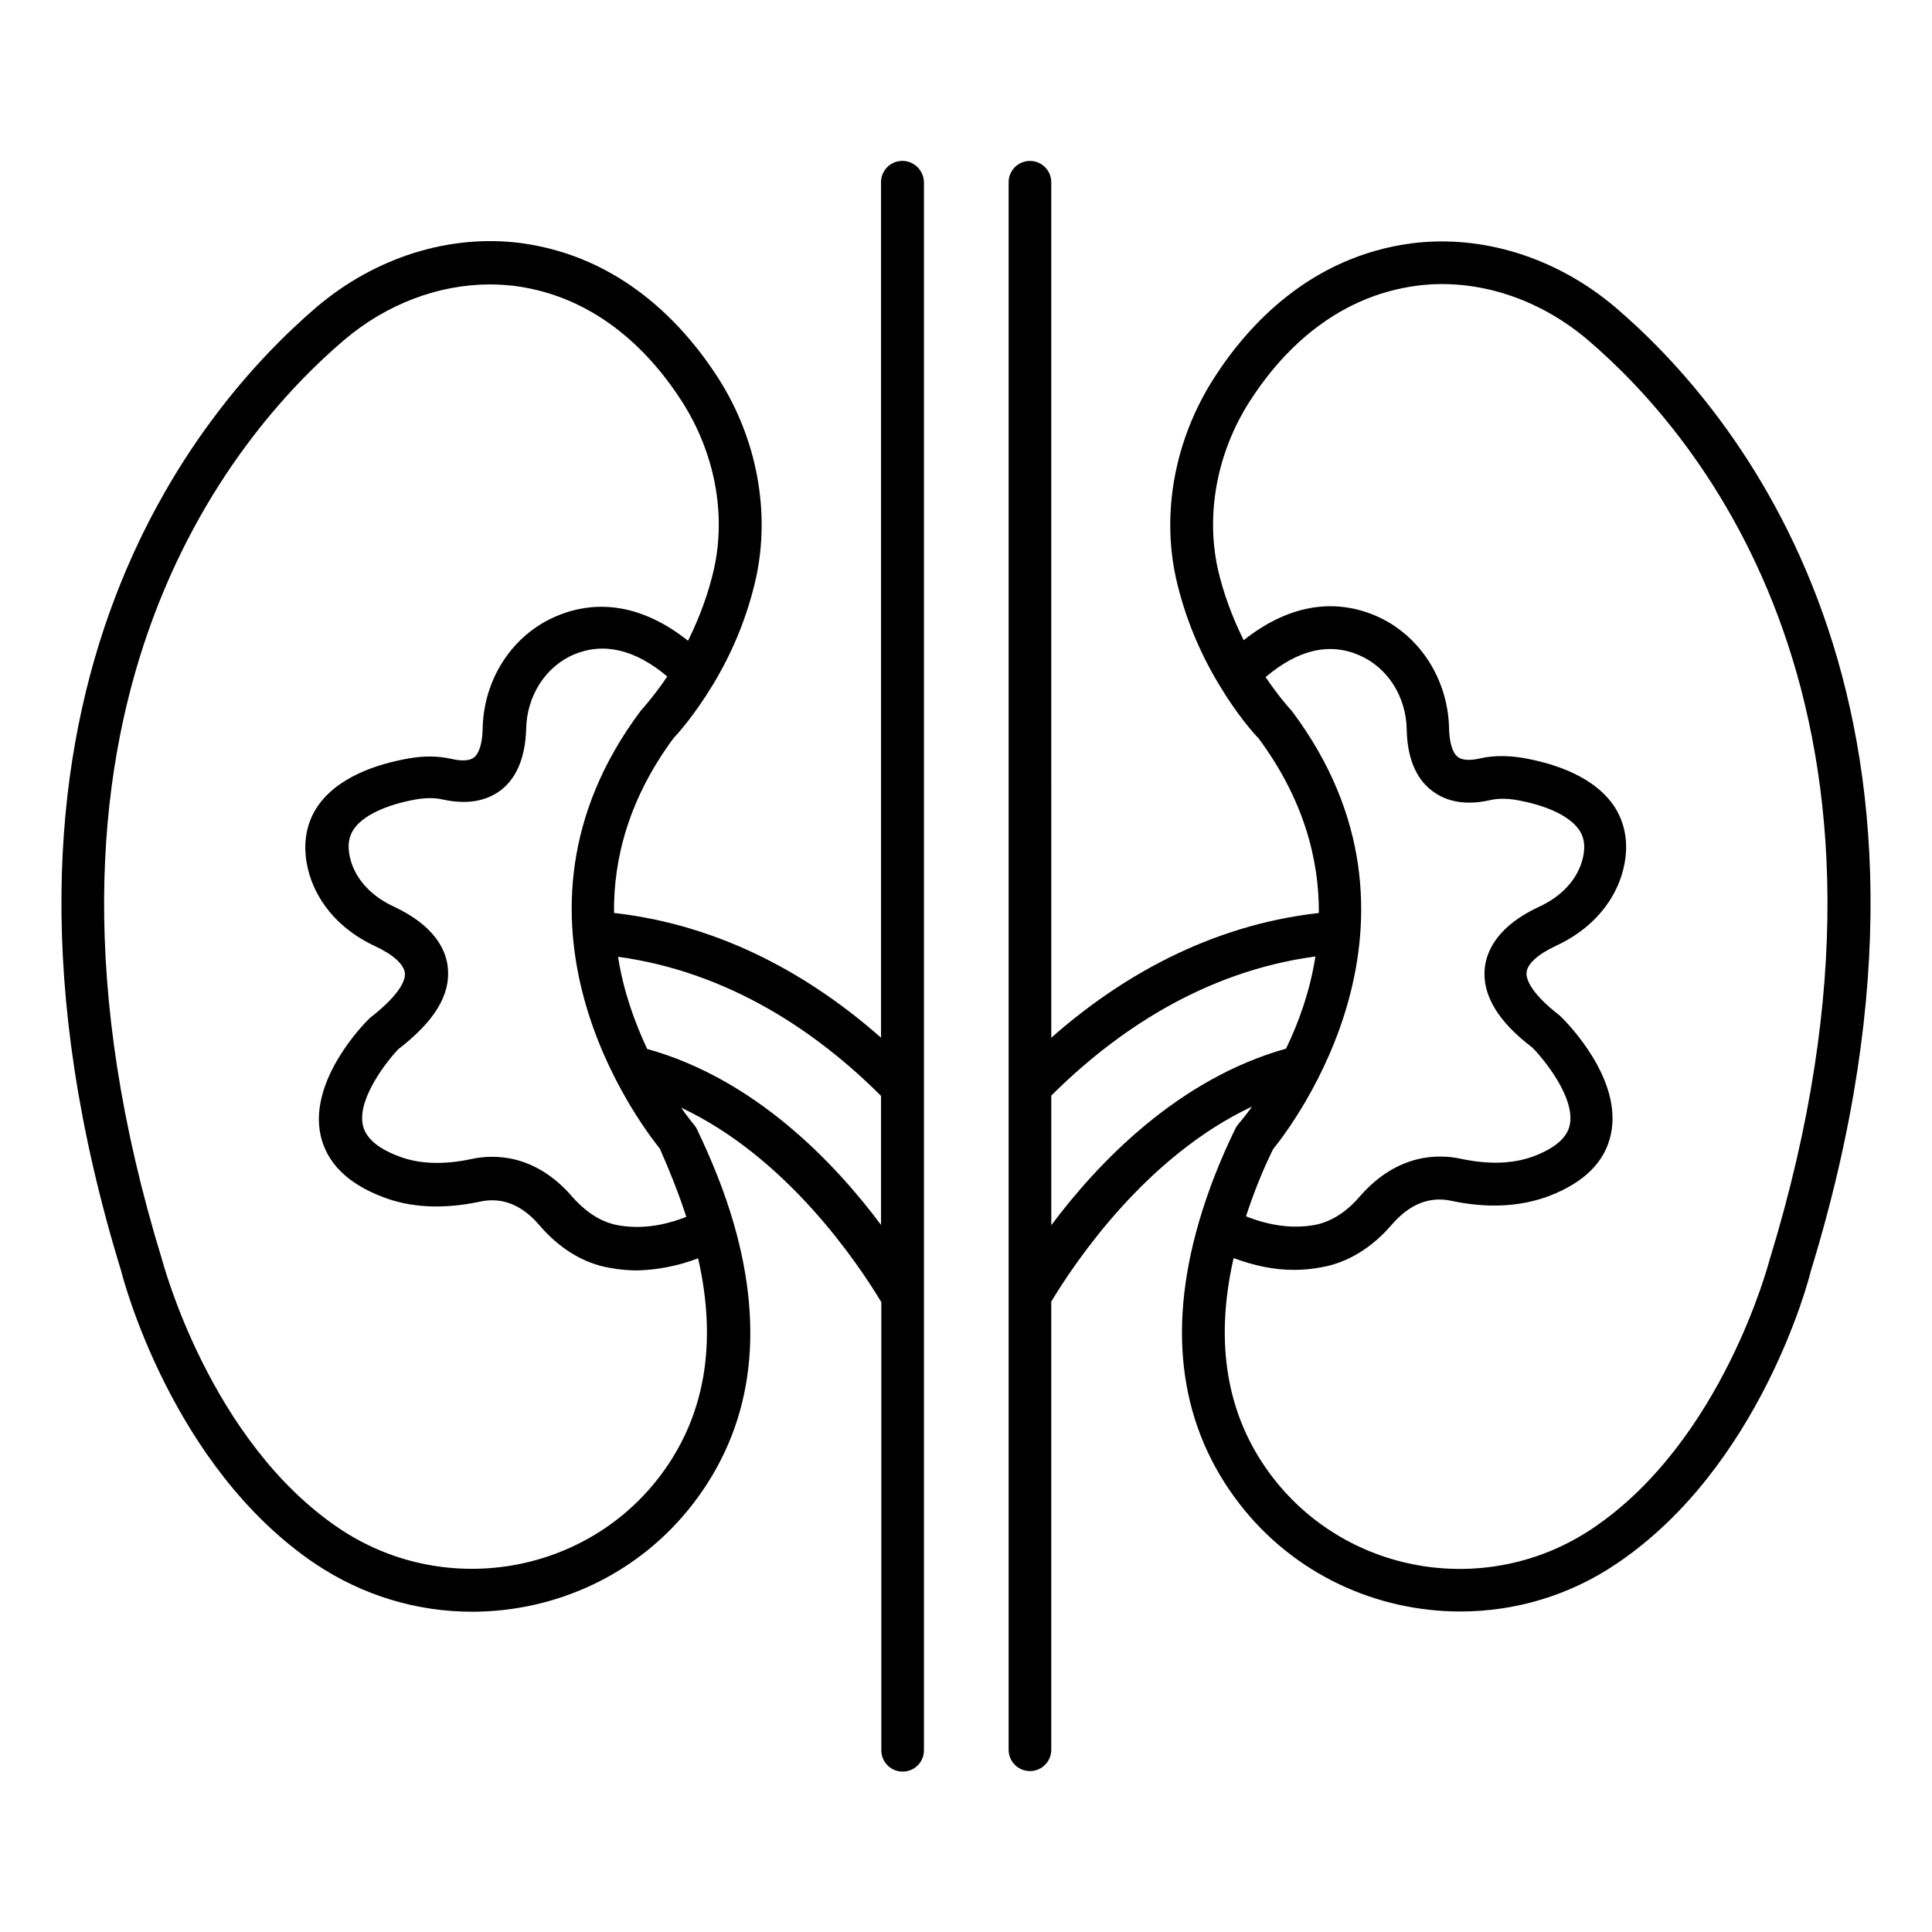
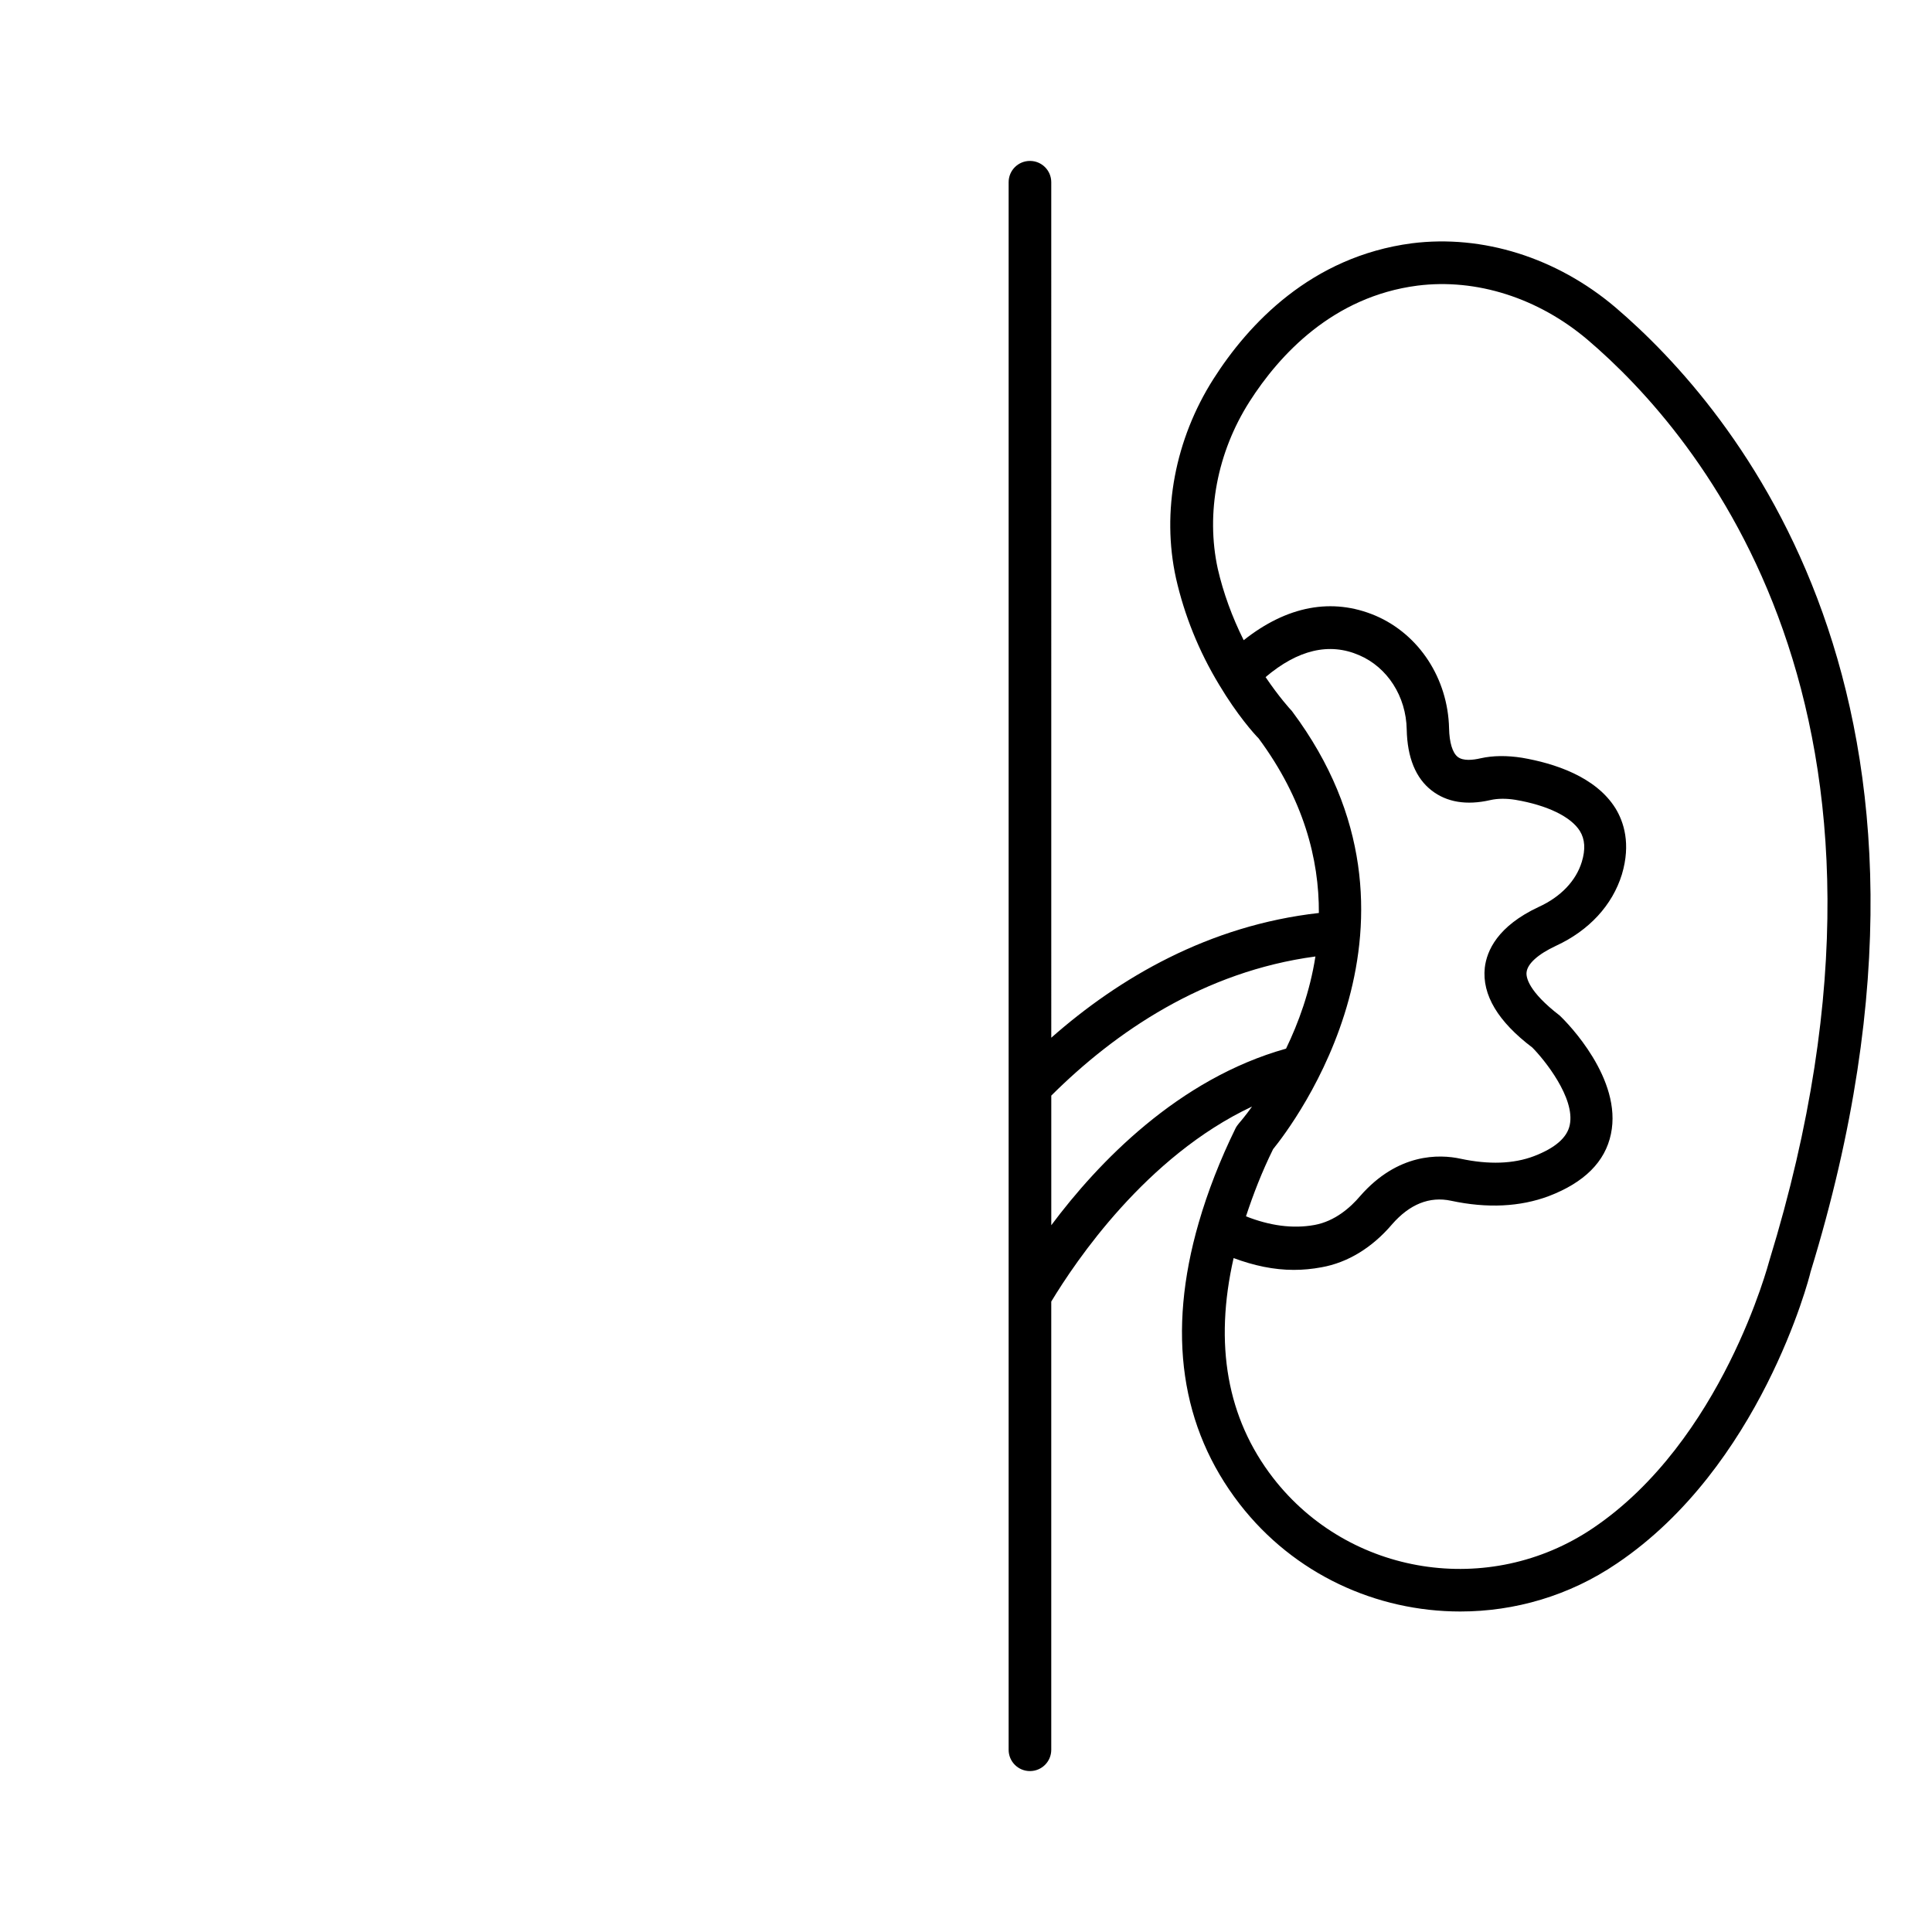
<svg xmlns="http://www.w3.org/2000/svg" fill="#000000" width="800px" height="800px" version="1.1" viewBox="144 144 512 512">
  <g>
-     <path d="m383.13 186.64c-3.129 0-5.648 2.519-5.648 5.648v226.71c-18.016-15.879-41.68-29.77-70.762-33.055-0.152-14.352 3.894-30.23 15.727-46.258 1.223-1.297 5.648-6.258 10.457-14.199 5.418-8.93 9.238-18.473 11.449-28.32 3.816-17.633 0.23-36.871-9.922-52.824-9.238-14.426-25.879-32.441-52.594-35.953-18.777-2.367-38.395 3.816-53.891 16.945-31.074 26.566-98.172 104.43-51.836 255.49 0.535 2.137 13.512 51.984 51.375 77.555 12.746 8.551 27.176 12.746 41.602 12.746 22.215 0 44.047-9.848 58.473-28.473 15.648-20.23 19.312-45.344 10.84-74.578-2.367-8.168-5.727-16.566-9.77-24.961-0.23-0.457-0.535-0.84-0.84-1.223-0.078-0.078-1.375-1.602-3.281-4.352 27.938 13.129 46.641 40.914 53.051 51.527v118.78c0 3.129 2.519 5.648 5.648 5.648 3.129 0 5.648-2.519 5.648-5.648v-415.56c-0.078-3.133-2.598-5.648-5.727-5.648zm-54.121 290.83c5.191 22.824 1.754 42.367-10.457 58.168-20.074 25.953-57.328 31.832-84.73 13.359-34.273-23.129-46.641-70.457-46.871-71.145-44.504-144.88 18.93-218.78 48.242-243.74 11.223-9.543 25.039-14.734 38.625-14.734 2.215 0 4.352 0.152 6.488 0.383 22.367 2.902 36.562 18.32 44.504 30.762 8.551 13.434 11.68 29.543 8.398 44.273-1.449 6.414-3.816 12.824-6.871 19.008-11.449-9.082-23.434-11.375-34.961-6.488-11.602 4.961-19.238 16.641-19.465 29.848-0.078 3.742-0.918 6.488-2.289 7.559-1.449 1.145-4.047 0.84-6.031 0.383-3.359-0.762-7.098-0.84-11.07-0.152-8.398 1.449-19.543 4.961-24.809 13.434-2.137 3.434-4.121 9.312-1.68 17.48 2.519 8.168 8.703 14.887 17.48 18.93 4.734 2.215 7.559 4.809 7.785 7.098 0.152 1.297-0.457 5.039-9.312 11.91-1.68 1.602-16.105 16.41-13.055 30.914 1.602 7.406 7.098 12.902 16.488 16.488 7.481 2.902 16.184 3.281 25.879 1.223 5.727-1.223 10.992 0.84 15.574 6.184 5.344 6.258 11.832 10.23 18.703 11.375 2.441 0.457 4.887 0.688 7.328 0.688 5.496-0.152 10.836-1.219 16.105-3.207zm-3.129-10.992c-6.184 2.441-12.289 3.281-18.168 2.215-5.418-0.992-9.543-4.656-12.137-7.633-9.922-11.449-20.914-11.145-26.566-9.922-7.481 1.602-14.047 1.375-19.465-0.762-5.496-2.062-8.703-4.887-9.391-8.246-1.527-7.176 6.871-17.48 9.391-20.074 9.617-7.406 13.895-14.426 13.129-21.68-0.457-4.504-3.359-10.992-14.273-16.105-5.801-2.672-9.848-6.945-11.375-11.984-0.992-3.359-0.84-6.031 0.535-8.246 2.289-3.742 8.551-6.793 17.023-8.246 2.519-0.383 4.734-0.383 6.719 0.078 6.336 1.375 11.527 0.535 15.496-2.519 4.199-3.281 6.414-8.777 6.641-16.184 0.152-8.703 5.113-16.488 12.594-19.695 7.938-3.359 16.258-1.375 24.809 5.801-3.664 5.344-6.566 8.551-6.641 8.625-0.152 0.152-0.305 0.383-0.457 0.535-41.375 55.344-0.152 109.39 5.113 115.95 2.746 6.184 5.113 12.215 7.023 18.09zm51.602 2.141c-12.289-16.488-33.434-38.703-61.984-46.641-3.207-6.871-6.258-15.113-7.711-24.426 29.465 4.047 52.824 20 69.695 36.871z" />
-     <path d="m572.06 225.42c-15.496-13.129-35.113-19.312-53.891-16.945-26.719 3.512-43.359 21.449-52.594 35.953-10.152 15.953-13.816 35.191-9.922 52.824 2.215 9.77 6.031 19.312 11.449 28.242 4.734 7.938 9.238 12.977 10.457 14.199 11.91 16.105 16.031 31.984 15.953 46.258-29.16 3.281-52.898 17.176-70.914 33.055l-0.004-226.71c0-3.129-2.519-5.648-5.648-5.648-3.129 0-5.648 2.519-5.648 5.648v415.41c0 3.129 2.519 5.648 5.648 5.648 3.129 0 5.648-2.519 5.648-5.648v-118.78c6.414-10.609 25.113-38.473 53.207-51.68-1.832 2.594-3.207 4.121-3.512 4.504-0.305 0.383-0.609 0.762-0.84 1.223-4.121 8.398-7.406 16.871-9.77 25.039-8.473 29.234-4.809 54.352 10.84 74.578 14.426 18.625 36.258 28.473 58.473 28.473 14.352 0 28.855-4.121 41.527-12.746 37.938-25.57 50.914-75.418 51.297-77.25 46.484-151.3-20.691-229.16-51.758-255.65zm-149.46 243.28v-34.352c16.945-16.871 40.383-32.898 70-36.871-1.449 9.312-4.504 17.633-7.785 24.426-28.629 8.02-49.848 30.234-62.215 46.797zm58.777-20.152c5.266-6.488 46.488-60.535 5.113-115.95-0.152-0.23-0.305-0.383-0.457-0.535 0 0-2.977-3.207-6.641-8.625 8.551-7.25 16.871-9.238 24.809-5.801 7.481 3.207 12.441 10.914 12.594 19.695 0.152 7.406 2.367 12.902 6.641 16.184 3.969 3.055 9.16 3.969 15.496 2.519 1.984-0.457 4.273-0.457 6.641-0.078 8.551 1.449 14.734 4.504 17.098 8.246 1.375 2.215 1.527 4.887 0.535 8.168-1.527 5.039-5.574 9.312-11.449 11.984-10.914 5.113-13.742 11.602-14.273 16.105-0.762 7.176 3.512 14.273 12.594 21.145 3.055 3.055 11.449 13.359 9.922 20.535-0.688 3.359-3.894 6.106-9.465 8.246-5.418 2.062-11.984 2.289-19.465 0.688-5.648-1.223-16.641-1.527-26.641 9.922-2.519 2.977-6.641 6.641-12.062 7.633-5.879 1.07-11.984 0.152-18.168-2.289 1.914-5.805 4.203-11.758 7.18-17.789zm131.52 29.543c-0.152 0.457-12.441 47.785-46.793 70.914-27.402 18.473-64.578 12.672-84.73-13.359-12.215-15.801-15.648-35.418-10.457-58.242 5.344 1.984 10.609 3.129 15.953 3.129 2.441 0 4.887-0.23 7.328-0.688 6.945-1.223 13.434-5.191 18.703-11.375 4.656-5.344 9.922-7.481 15.648-6.258 9.617 2.062 18.32 1.602 25.879-1.223 9.391-3.586 14.961-9.082 16.488-16.488 3.055-14.504-11.375-29.312-13.586-31.375-8.32-6.414-8.93-10.152-8.777-11.449 0.23-2.289 3.055-4.809 7.785-7.023 8.777-4.047 14.961-10.762 17.48-18.93 2.441-8.168 0.457-13.969-1.68-17.48-5.266-8.473-16.336-11.984-24.809-13.434-3.894-0.609-7.633-0.609-10.992 0.152-1.984 0.457-4.582 0.762-6.031-0.383-1.375-1.07-2.215-3.816-2.289-7.559-0.305-13.207-7.938-24.887-19.465-29.848-11.527-4.887-23.512-2.594-34.961 6.488-3.055-6.106-5.418-12.594-6.871-18.93-3.207-14.734-0.152-30.84 8.398-44.273 7.938-12.441 22.137-27.863 44.504-30.762 15.648-1.984 32.062 3.281 45.113 14.352 29.309 24.961 92.742 98.852 48.16 244.04z" />
+     <path d="m572.06 225.42c-15.496-13.129-35.113-19.312-53.891-16.945-26.719 3.512-43.359 21.449-52.594 35.953-10.152 15.953-13.816 35.191-9.922 52.824 2.215 9.77 6.031 19.312 11.449 28.242 4.734 7.938 9.238 12.977 10.457 14.199 11.91 16.105 16.031 31.984 15.953 46.258-29.16 3.281-52.898 17.176-70.914 33.055l-0.004-226.71c0-3.129-2.519-5.648-5.648-5.648-3.129 0-5.648 2.519-5.648 5.648v415.41c0 3.129 2.519 5.648 5.648 5.648 3.129 0 5.648-2.519 5.648-5.648v-118.78c6.414-10.609 25.113-38.473 53.207-51.68-1.832 2.594-3.207 4.121-3.512 4.504-0.305 0.383-0.609 0.762-0.84 1.223-4.121 8.398-7.406 16.871-9.77 25.039-8.473 29.234-4.809 54.352 10.84 74.578 14.426 18.625 36.258 28.473 58.473 28.473 14.352 0 28.855-4.121 41.527-12.746 37.938-25.57 50.914-75.418 51.297-77.25 46.484-151.3-20.691-229.16-51.758-255.65zm-149.46 243.28v-34.352c16.945-16.871 40.383-32.898 70-36.871-1.449 9.312-4.504 17.633-7.785 24.426-28.629 8.02-49.848 30.234-62.215 46.797zm58.777-20.152c5.266-6.488 46.488-60.535 5.113-115.95-0.152-0.23-0.305-0.383-0.457-0.535 0 0-2.977-3.207-6.641-8.625 8.551-7.25 16.871-9.238 24.809-5.801 7.481 3.207 12.441 10.914 12.594 19.695 0.152 7.406 2.367 12.902 6.641 16.184 3.969 3.055 9.16 3.969 15.496 2.519 1.984-0.457 4.273-0.457 6.641-0.078 8.551 1.449 14.734 4.504 17.098 8.246 1.375 2.215 1.527 4.887 0.535 8.168-1.527 5.039-5.574 9.312-11.449 11.984-10.914 5.113-13.742 11.602-14.273 16.105-0.762 7.176 3.512 14.273 12.594 21.145 3.055 3.055 11.449 13.359 9.922 20.535-0.688 3.359-3.894 6.106-9.465 8.246-5.418 2.062-11.984 2.289-19.465 0.688-5.648-1.223-16.641-1.527-26.641 9.922-2.519 2.977-6.641 6.641-12.062 7.633-5.879 1.07-11.984 0.152-18.168-2.289 1.914-5.805 4.203-11.758 7.18-17.789zm131.52 29.543c-0.152 0.457-12.441 47.785-46.793 70.914-27.402 18.473-64.578 12.672-84.73-13.359-12.215-15.801-15.648-35.418-10.457-58.242 5.344 1.984 10.609 3.129 15.953 3.129 2.441 0 4.887-0.23 7.328-0.688 6.945-1.223 13.434-5.191 18.703-11.375 4.656-5.344 9.922-7.481 15.648-6.258 9.617 2.062 18.32 1.602 25.879-1.223 9.391-3.586 14.961-9.082 16.488-16.488 3.055-14.504-11.375-29.312-13.586-31.375-8.32-6.414-8.93-10.152-8.777-11.449 0.23-2.289 3.055-4.809 7.785-7.023 8.777-4.047 14.961-10.762 17.48-18.93 2.441-8.168 0.457-13.969-1.68-17.48-5.266-8.473-16.336-11.984-24.809-13.434-3.894-0.609-7.633-0.609-10.992 0.152-1.984 0.457-4.582 0.762-6.031-0.383-1.375-1.07-2.215-3.816-2.289-7.559-0.305-13.207-7.938-24.887-19.465-29.848-11.527-4.887-23.512-2.594-34.961 6.488-3.055-6.106-5.418-12.594-6.871-18.93-3.207-14.734-0.152-30.84 8.398-44.273 7.938-12.441 22.137-27.863 44.504-30.762 15.648-1.984 32.062 3.281 45.113 14.352 29.309 24.961 92.742 98.852 48.16 244.04" />
  </g>
</svg>